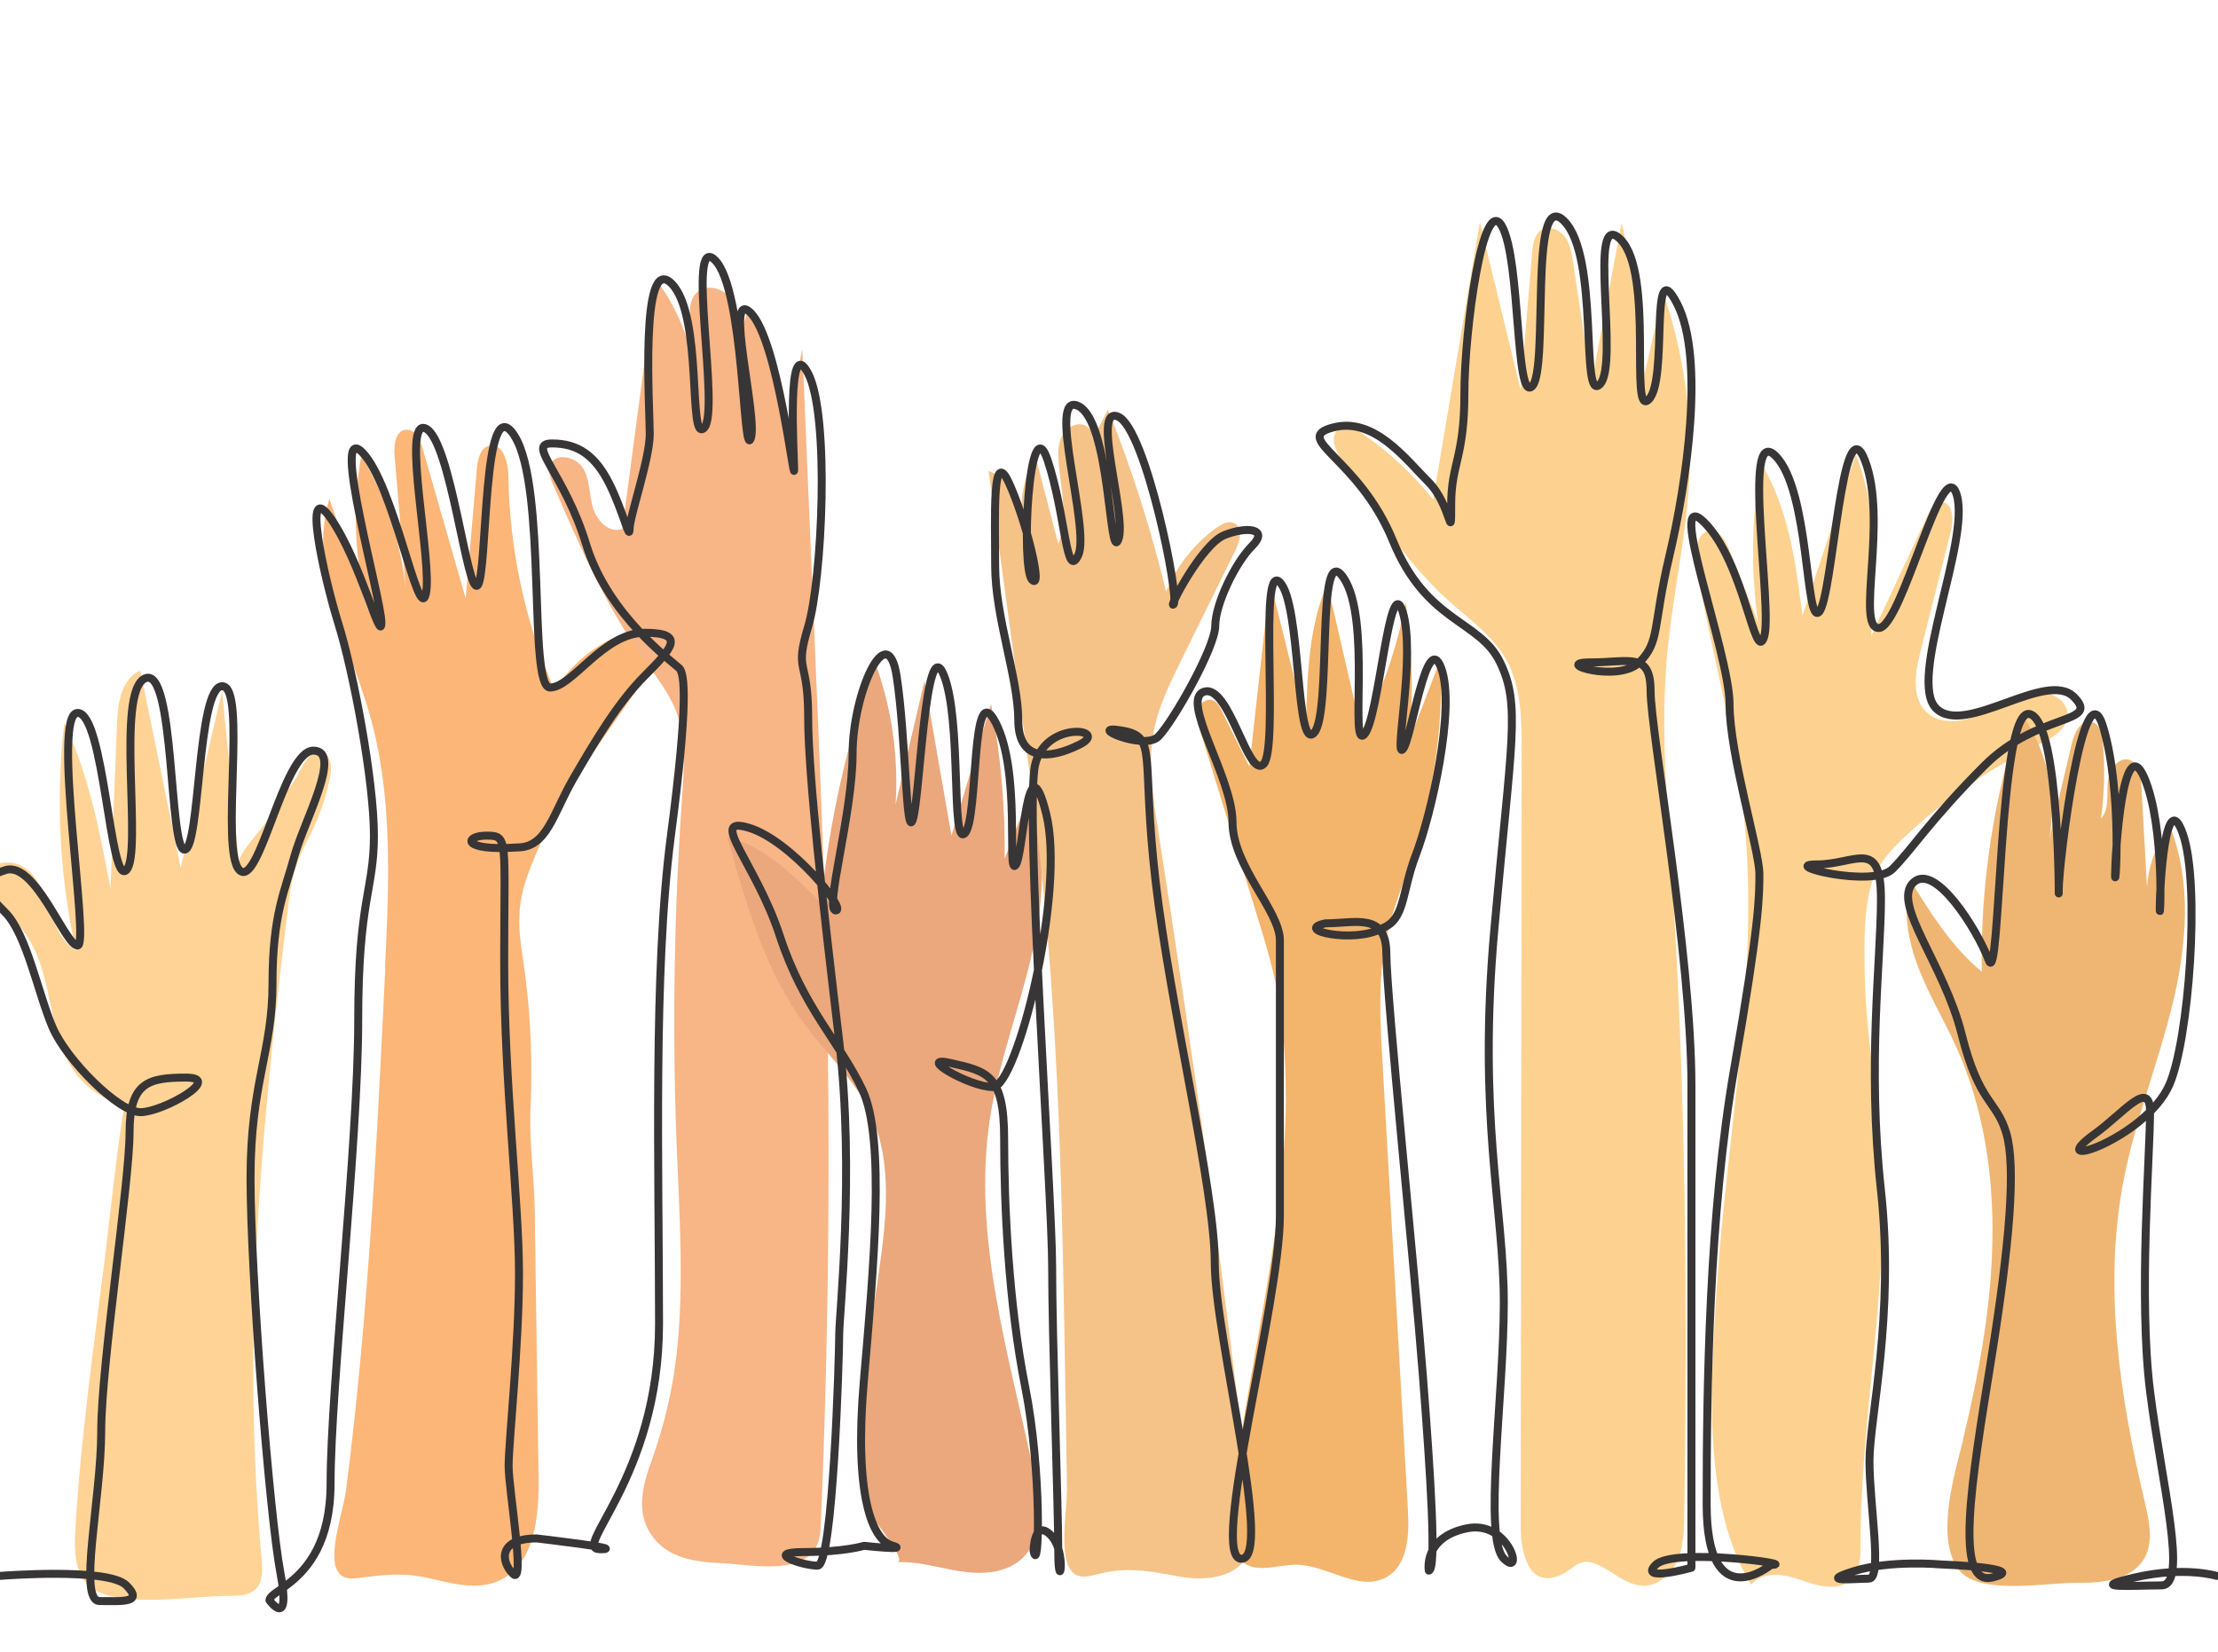
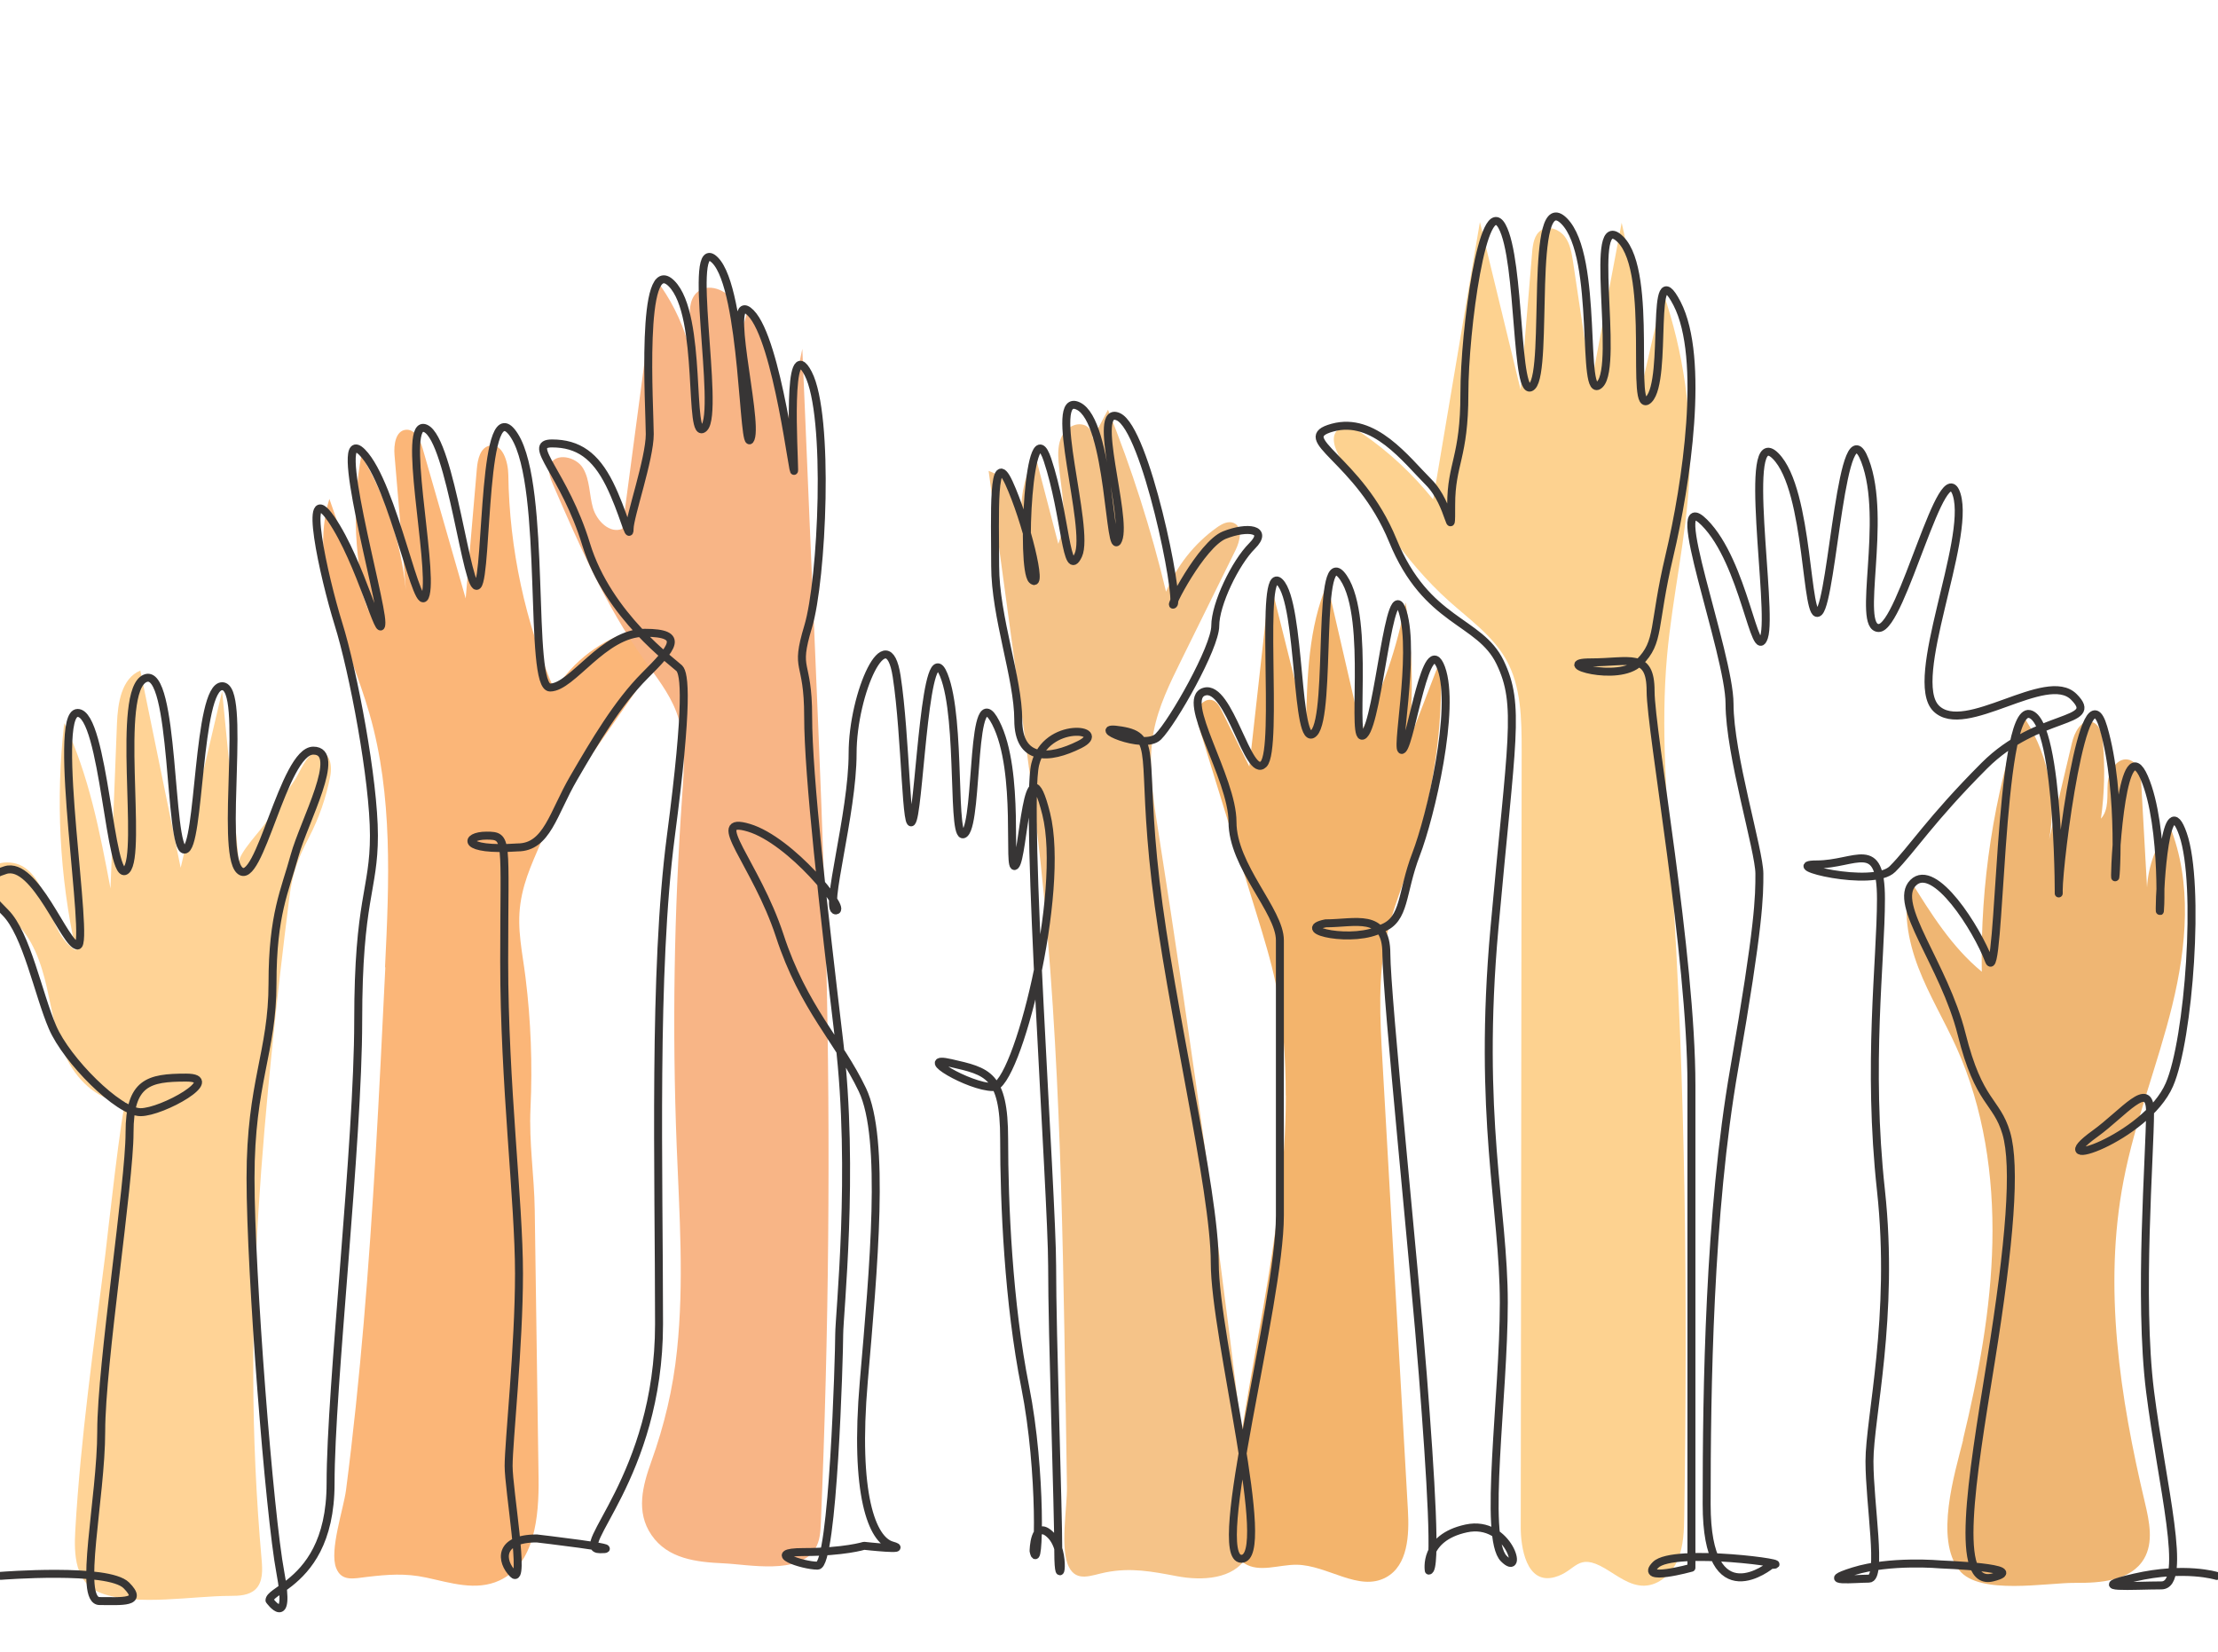
<svg xmlns="http://www.w3.org/2000/svg" id="Layer_1" data-name="Layer 1" viewBox="0 0 220 163.83">
  <defs>
    <style>      .cls-1 {        fill: #f8b586;      }      .cls-1, .cls-2, .cls-3, .cls-4, .cls-5, .cls-6, .cls-7, .cls-8 {        stroke-width: 0px;      }      .cls-2 {        fill: #f3b46c;      }      .cls-3 {        fill: #f5c388;      }      .cls-4 {        fill: #fbb678;      }      .cls-5 {        fill: #fdd290;      }      .cls-6 {        fill: #ffd396;      }      .cls-7 {        fill: #efb673;      }      .cls-8 {        fill: #eaa87c;      }      .cls-9 {        fill: none;        fill-rule: evenodd;        stroke: #373535;        stroke-linecap: round;        stroke-linejoin: round;        stroke-width: .79px;      }    </style>
  </defs>
  <path class="cls-6" d="m12.5,109.31c-2.5,0-4.66-1.92-5.8-4.15-1.14-2.23-1.49-4.76-2.05-7.2-.56-2.44-1.41-4.95-3.27-6.63-1.37-1.24-3.43-2.5-2.97-4.29.4-1.59,2.72-1.92,4.06-.97,1.34.95,1.92,2.61,2.45,4.16.54,1.55,1.2,3.2,2.6,4.04-1.62-7.38-2.01-15.04-1.15-22.55,2.45,5.14,3.53,10.8,4.59,16.4.21-5.45.42-10.89.64-16.34.08-2.03.44-4.49,2.32-5.27,1.33,6.52,2.67,13.04,4,19.56,1.37-5.84,2.74-11.68,4.11-17.51.56,5.66,1.12,11.31,1.67,16.97,0-.93,2.13-3.13,2.67-3.94.97-1.43,1.96-2.86,2.92-4.3.4-.61,1.09-2.36,1.87-2.59,1.59-.46,1.82,1.18,1.59,2.33-.41,2.1-1.12,4.14-2.11,6.04-1.16,2.23-1.64,3.55-1.96,6.11-.62,4.92-1.19,9.86-1.69,14.79-1.09,10.76-1.9,21.56-1.87,32.38.01,6.12.29,12.25.83,18.35.09,1.03.14,2.21-.6,2.93-.64.62-1.63.66-2.52.66-3.75,0-9.21,1.04-12.76-.26-2.67-.98-2.74-3.84-2.6-6.28.53-9.13,1.84-18.29,2.98-27.35.16-1.3,1.67-15.07,2.04-15.07Z" />
  <path class="cls-4" d="m38.19,95.95c.41-8.43.79-17.04-1.54-25.15-2.04-7.07-6.14-14.28-3.98-21.32,1.31,3.75,2.62,7.51,3.92,11.26-1.43-5.04-1.69-10.41-.75-15.57,2.42,4.06,3.94,8.64,4.42,13.34-.38-4.47-.75-8.93-1.13-13.4-.08-1,.11-2.37,1.11-2.48.91-.1,1.43.98,1.68,1.85,1.42,4.96,2.85,9.92,4.27,14.88.37-4.29.74-8.59,1.11-12.88.08-.93.34-2.08,1.25-2.27,1.29-.28,1.85,1.57,1.87,2.89.1,7.35,1.68,14.67,4.6,21.41,1.77-2.94,4.71-5.15,8.03-6.04,1.06-.28,2.5-.25,2.88.78.26.72-.2,1.48-.64,2.11-2.28,3.27-4.55,6.54-6.83,9.81-1.65,2.37-3.34,4.78-4.42,7.47-.97,2.4-2.05,4.39-2.42,6.98-.36,2.54.2,4.83.51,7.37.53,4.28.69,8.61.49,12.92-.16,3.49.37,6.64.42,10.11.12,8.87.25,17.73.38,26.6.05,3.84-.39,8.52-3.87,10.14-2.35,1.09-4.93.21-7.3-.29-2.08-.44-3.77-.3-5.85-.06-1.29.15-2.52.5-3.06-.89-.68-1.75.73-5.83.98-7.71,1.43-11.07,2.28-22.2,2.94-33.33.36-6.17.66-12.35.96-18.53Z" />
  <path class="cls-1" d="m67.15,133.94c.71-6.72.24-13.51-.03-20.26-.45-11.56-.27-23.14.54-34.68.2-2.82.42-5.75-.58-8.4-.73-1.92-2.05-3.55-3.24-5.23-3.77-5.3-6.39-11.32-8.98-17.29-.27-.63-.55-1.34-.29-1.98.52-1.25,2.57-.82,3.26.34s.61,2.62.98,3.92c.37,1.3,1.67,2.61,2.92,2.09,1.1-8.26,2.19-16.52,3.29-24.78,2.89,3.76,4.35,8.6,4.02,13.33-.2-3.03-.39-6.05-.59-9.08-.07-1.01-.09-2.14.62-2.86,1.07-1.1,3.11-.33,3.79,1.04.68,1.37.43,3.01.17,4.52.4-1.33.79-2.67,1.19-4,1.99,3.5,3.3,7.39,3.82,11.39.51-2.47,1.03-4.94,1.54-7.41.43,10.1.85,20.21,1.28,30.31.42,9.93.84,19.86,1.08,29.79.45,18.78.27,37.57-.52,56.33-.04.89-.09,1.82-.56,2.58-1.61,2.62-6.62,1.56-9.1,1.45-2.65-.12-5.53-.43-7.15-2.82-1.56-2.29-.87-4.87-.01-7.27,1.29-3.59,2.16-7.24,2.55-11.04Z" />
-   <path class="cls-8" d="m85.78,145.14c-.11-5.24.2-10.49.92-15.68.9-6.54,2.38-13.55-.57-19.46-1.54-3.08-4.14-5.48-6.2-8.24-4.08-5.46-5.97-12.2-7.79-18.77,3.72.99,6.6,3.84,9.31,6.58.79-8.11,2.6-16.13,5.37-23.8,1.63,4.47,2.32,9.28,2.01,14.03.96-4.09,1.91-8.18,2.87-12.27.89,5.11,1.78,10.23,2.67,15.34,1.31-4.35,2.62-8.7,3.93-13.04.96,5.05,1.41,10.19,1.35,15.33.79-2.03,1.58-4.06,2.37-6.1,2,5.07,1.47,10.78.21,16.08-1.26,5.3-3.22,10.44-4.04,15.82-1.8,11.79,1.96,23.6,4.39,35.27.6,2.88.96,6.34-1.2,8.35-1.56,1.46-3.95,1.6-6.06,1.28-2.12-.32-4.2-1.01-6.34-.91,1.04-.05-2.04-3.86-2.16-4.1-.85-1.75-1.01-3.83-1.05-5.75Z" />
  <path class="cls-3" d="m105.69,139.07c-.3-19.05-.61-38.15-2.88-57.07-.36-3-.77-5.99-1.17-8.98-1.19-8.77-2.39-17.54-3.58-26.31,1.77.6,3.09,2.32,3.23,4.19-.04-1.98.45-3.97,1.4-5.71.76,2.92,1.52,5.83,2.28,8.75,1.04-2.52.25-5.37.03-8.09-.07-.88-.07-1.81.33-2.6.41-.79,1.33-1.37,2.18-1.1.85.26,1.22,1.57.49,2.08.63-1.2,1.27-2.4,1.9-3.59,2.36,5.86,4.29,11.9,5.76,18.05,1.04-2.54,2.8-4.78,5.04-6.37.5-.36,1.14-.69,1.69-.44.91.41.61,1.77.17,2.67-1.8,3.66-3.61,7.31-5.41,10.97-1.12,2.27-2.25,4.57-2.72,7.05-.59,3.15-.09,6.39.41,9.56,3.55,22.56,6.63,45.19,9.24,67.88.17,1.5.32,3.12-.44,4.43-1.28,2.2-4.39,2.37-6.89,1.9-2.49-.47-4.58-.88-7.09-.38-1.42.28-2.84,1-3.63-.52-.92-1.77-.17-5.93-.2-7.93-.04-2.81-.09-5.62-.13-8.43Z" />
  <path class="cls-2" d="m127.53,108.67c0-3.74-.24-7.49-1-11.15-.49-2.32-1.19-4.59-1.89-6.86-1.87-6.08-3.75-12.16-5.62-18.25-.2-.65-.4-1.33-.22-1.98s.88-1.21,1.51-.96c.42.16.65.59.85.99.92,1.86,1.84,3.72,2.76,5.57.68-6.14,1.36-12.28,2.05-18.42,1.19,4.77,2.38,9.53,3.57,14.3.11-4.76.24-9.66,2.11-14.04,1.13,4.9,2.26,9.8,3.39,14.7,2.06-4.03,3.54-8.36,4.38-12.81.7,4.58.8,9.25.3,13.86,1.06-2.77,2.13-5.53,3.19-8.3.26,6.68-.71,13.41-2.85,19.75-.86,2.56-1.91,5.06-2.5,7.69-.91,4.06-.68,8.28-.44,12.43.84,14.87,1.69,29.74,2.53,44.61.14,2.46,0,5.47-2.17,6.65-2.69,1.47-5.8-1.21-8.86-1.25-1.77-.02-3.71.82-5.2-.14-1.5-.97-1.51-3.13-1.33-4.91,1.4-13.87,5.45-27.52,5.45-41.48Z" />
  <path class="cls-5" d="m150.84,151.47c.03-25.68.06-51.36.09-77.03,0-3.1-.03-6.36-1.56-9.05-1.34-2.36-3.65-3.98-5.67-5.79-4.42-3.97-7.61-9.09-10.74-14.14-.56-.9-1.05-2.23-.21-2.87.69-.53,1.68-.07,2.4.43,2.63,1.81,5,4.02,7,6.52,1.55-9.17,3.09-18.35,4.64-27.52,1.35,5.55,2.69,11.1,4.04,16.65.38-4.55.76-9.09,1.14-13.64.07-.82.21-1.76.9-2.2.75-.48,1.81-.07,2.34.64.54.71.68,1.63.82,2.51.6,4.03,1.21,8.06,1.81,12.09,1-5.33,2.01-10.65,3.01-15.98,1.22,5.3,1.89,10.73,2,16.17.71-3.08,1.41-6.15,2.12-9.23,2.03,5.91,2.92,12.21,2.59,18.45-.31,5.91-1.68,11.71-2.21,17.6-.63,7.1-.02,14.25.45,21.36,1.41,21.25,1.59,42.57,1.26,63.87-.02,1.49-.06,3.02-.64,4.39-.58,1.37-1.85,2.55-3.34,2.58-1.43.02-2.64-.98-3.88-1.71-2.8-1.65-2.83.27-4.99.86-2.85.78-3.37-3.03-3.37-4.94Z" />
-   <path class="cls-5" d="m172.8,79.69c-.96-8-3.26-15.78-4.53-23.74-.22-1.37.1-3.36,1.49-3.29.9.04,1.42,1.02,1.76,1.87.95,2.4,1.91,4.79,2.86,7.19-.75-5.24-.65-10.59.28-15.8,2.75,4.5,3.46,9.91,4.12,15.15,1.76-5.32,3.52-10.65,5.29-15.97,2.29,5.63,1.92,11.94,1.52,18,1.88-4.01,3.76-8.01,5.63-12.02.27-.57.64-1.22,1.27-1.27,1.14-.1,1.33,1.61,1.05,2.73-1.02,4.04-2.04,8.07-3.06,12.11-.52,2.05-.92,4.57.64,6.01,1.39,1.29,3.63.96,5.36.17,1.72-.79,3.34-1.96,5.22-2.18,1.5-.17,3.32.67,3.38,2.17.05,1.47-1.52,2.38-2.84,3.02-4.35,2.1-8.41,4.8-12.03,8-1.81,1.6-3.9,3.48-4.58,5.83-.76,2.61-.72,5.85-.68,8.56.08,5.82,1.13,11.57,1.58,17.37,1.04,13.37-1.99,26.41-1.99,39.69,0,1.18-.03,2.48-.85,3.33-1.25,1.28-3.38.7-5.06.1-1.6-.57-3.67-.95-4.94.45-4.86-7.94-4.01-19.82-3.45-28.81.65-10.38,2.31-20.66,2.93-31.04.35-5.87.37-11.77-.33-17.61Z" />
  <path class="cls-7" d="m194.7,142.81c1.55-6.42,2.78-12.95,2.92-19.56.14-6.6-.84-13.3-3.55-19.33-1.2-2.67-2.74-5.2-3.79-7.94-1.05-2.74-1.61-5.8-.76-8.6,2.02,3.25,4.09,6.57,7.05,9-.15-8.68,1.18-17.38,3.92-25.62,2.55,3.57,3.57,8.2,2.76,12.51.75-3.19,1.5-6.38,2.26-9.57.24-1.04.9-2.35,1.94-2.1.8.19,1.06,1.19,1.13,2.01.22,2.53.16,5.08-.19,7.59.82-.91.59-2.3.67-3.52.08-1.22,1.01-2.68,2.17-2.3.9.3,1.11,1.46,1.16,2.41.19,3.41.38,6.82.57,10.23.12-2.18.93-4.32,2.27-6.05,2.23,5.59,1.66,11.91.23,17.76-1.43,5.84-3.7,11.47-4.83,17.38-2.03,10.55-.36,21.47,2.12,31.93.44,1.86.88,3.95-.1,5.59-1.3,2.17-4.3,2.39-6.82,2.37-2.79-.03-9.5,1.26-11.49-1.25-2.46-3.1-.46-9.59.38-12.93Z" />
  <path class="cls-9" d="m219.87,156.31s-3.15-.99-8.15.16c-5,1.15-.04.78,2.66.78s.04-10.02-1.12-19.26c-1.15-9.24,0-23.48,0-27.71,0-3.34-2.64.13-5.45,2.16-5.54,3.99,5.05.49,7.37-4.86,1.93-4.43,3.08-19.82,1.35-24.83-1.73-5-2.31,5.2-2.31,7.34s.58-8.11-1.54-12.97c-2.12-4.86-2.89,7.74-2.89,9.67s.77-8.08-1.16-14.63c-1.92-6.54-4.43,13.28-4.43,16.17s.21-16.82-2.89-17.51c-3.1-.69-2.89,27.52-4.04,24.44-1.16-3.08-5.39-9.82-7.51-7.7-2.12,2.12,3.08,8.08,4.81,15.01,1.73,6.93,3.46,6.54,4.43,9.82.96,3.27.38,10.78-1.54,22.71-1.93,11.93-3.66,22.33.19,21.36,3.85-.96-5.16-1.29-5.16-1.29,0,0-5.01-.46-8.65.68-3.64,1.14.18.73,1.54.73s.05-7.39.05-11.65,2.5-14.34,1.14-26.86c-1.37-12.52,0-22.77,0-28.91s-2.5-3.42-6.37-3.42,5.58,2.39,7.51.46c1.94-1.94,3.76-4.89,9.11-10.25,5.35-5.35,11.61-4.1,8.88-6.83-2.73-2.73-10.81,3.98-13.66,1.14-2.85-2.85,3.41-16.62,2.05-21.17-1.37-4.55-5.46,13.2-7.74,13.2s.91-10.7-1.37-16.62c-2.28-5.92-3.19,13.66-4.55,15.03-1.37,1.37-.91-12.07-4.32-15.48-3.41-3.41-.23,15.25-1.14,17.98-.91,2.73-1.94-7.4-5.92-11.38-3.98-3.98,2.5,12.98,2.5,17.99s2.96,14.57,2.96,16.85,0,5.01-2.5,19.35c-2.5,14.34-2.73,31.87-2.73,43.19s6.39,6.01,6.39,6.01c2.94,0-9.69-1.76-11.45,0-1.76,1.76,3.55.29,3.55.29v-47.85c0-12.92-4.05-35.18-4.05-39.1s-2.05-2.85-5.97-2.85,2.77,2.08,4.85,0c2.08-2.08,1.31-3.49,2.99-10.59,1.68-7.09,3.55-19.6.75-25.01-2.8-5.41-.84,7.56-2.8,9.52-1.96,1.96.56-12.51-2.8-15.87-3.36-3.36-.09,12.41-2.05,14.37-1.96,1.96-.02-12.67-3.55-16.2-3.53-3.53-1.49,14.71-3.17,16.39-1.68,1.68-1.12-12.51-2.99-15.87-1.87-3.36-3.73,10.27-3.73,16.61s-1.31,6.91-1.31,11.01,0,0-2.24-2.24c-2.24-2.24-5.41-6.53-9.52-5.41-4.11,1.12,2.61,2.99,5.97,11.2,3.36,8.21,8.59,7.84,10.64,12.08,2.05,4.24,1.12,7.71-.56,26.38-1.68,18.68.93,27.8.93,37.13s-2.05,23.33,0,25.39c2.05,2.05.56-3.92-3.73-2.99-4.29.93-3.71,4.18-3.71,4.18.78,0,.2-9.2-.59-19.37-.78-10.17-3.62-37.72-3.62-41.83s-3.08-3-6.02-3c-3.32.67,2.86,2.04,5.58.5,2.35-.89,1.91-3.51,3.38-7.33,1.47-3.82,3.96-14.53,2.5-18.49-1.47-3.96-2.94,7.19-3.82,8.07-.88.88,1.32-9.39,0-13.65-1.32-4.26-2.35,10.71-3.82,12.18-1.47,1.47.73-11.45-2.05-15.56-2.79-4.11-1.1,13.58-2.94,15.41-1.83,1.83-1.25-12.84-3.38-14.97-2.13-2.13-.07,16.51-1.61,18.05-1.54,1.54-3.38-7.93-5.87-7.19-2.49.73,2.79,8.51,2.79,12.92s4.7,8.81,4.7,11.74v27.3c0,8.81-7.04,34.05-3.82,34.05s-2.64-22.02-2.64-29.35-4.4-25.24-5.87-37.87c-1.47-12.62.28-14.33-3.39-14.94-3.66-.61,2.21,2.06,3.66.61,1.45-1.45,5.65-8.85,5.65-10.99s1.98-6.26,3.66-7.93c1.68-1.68-.46-1.98-2.75-1.07-2.29.92-5.65,7.48-5.04,6.87.61-.61-2.75-17.39-5.49-18.61-2.75-1.22.92,9.92,0,12.21-.92,2.29-.76-11.75-3.97-13.27-3.2-1.53,1.22,12.21,0,14.8-1.22,2.59-1.22-3.97-3.05-9.46-1.83-5.49-2.67,10.76-1.53,11.9,1.14,1.14-.61-5.95-2.29-9.61-1.68-3.66-1.37,3.2-1.37,8.24s2.29,11.14,2.29,15.26,3.05,3.97,6.1,2.44c3.05-1.53-3.36-2.44-4.42,1.98s1.68,42.72,1.68,49.74.61,23.96.61,28.38.92,0-.75-1.68c-1.67-1.67-1.7,1.58-1.7,1.58.56,2.64.83-7.92-.83-16.27-1.67-8.34-2.09-18.21-2.09-24.61s-1.67-6.69-5.28-7.52c-3.61-.83,1.81,2.38,4.17,2.38s7.23-19.32,5.28-27.11c-1.95-7.79-2.22,4.31-3.06,5.14-.83.83.56-9.31-1.95-14.18-2.5-4.87-1.67,9.59-3.06,10.98-1.39,1.39-.28-11.26-2.09-15.71-1.81-4.45-2.36,12.1-3.06,14.32-.69,2.22-.69-8.2-1.61-14.18-.92-5.98-4.37,1.67-4.37,7.65s-2.83,15.57-1.67,15.57-4.45-6.95-8.62-8.2c-4.17-1.25.69,3.48,3.06,10.7,2.36,7.23,5.9,10.46,8.2,15.29,2.3,4.84,1.11,17.66.14,28.92-.97,11.26.83,15.71,2.78,16.27,1.95.56-2.75.04-2.75.04,0,0-2,.62-6.01.62s-.14,1.35,1.4,1.35,2.14-20.91,2.14-22.91,1.54-16.17,0-29.11c-1.54-12.94-3.08-26.34-3.08-32.19s-1.39-4.31,0-8.93c1.39-4.62,2.16-20.95,0-25.11-2.16-4.16-1.39,8.01-1.39,9.55s-1.62-12.86-4.31-15.56c-2.7-2.69.77,10.47,0,12.48-.77,2-.62-14.79-3.54-17.71-2.93-2.93.54,15.02-1.08,16.64-1.62,1.62-.08-11.17-3.23-14.32-3.16-3.16-2.16,12.48-2.16,14.94s-2,8.16-2,9.4-.62-1.69-2-4.47c-1.39-2.77-3.08-4.01-5.7-4.01s1.23,2.93,3.39,10.01c2.16,7.09,8.72,11.77,9.24,12.29.52.53.92,3.27-.84,16.67-1.76,13.4-1.17,33.12-1.17,48.37s-8.78,22.34-5.85,22.34-6.28-1.07-6.28-1.07c-3.82,0-3.6,2.27-2.35,3.52,1.25,1.25-.44-8.37-.44-10.71s1.03-11.89,1.03-19.08-1.47-18.79-1.47-30.97.45-12.47-1.76-12.47-2.55,1.56,3.08,1.17c2.94,0,3.52-3.38,5.58-6.9,2.05-3.52,4.33-7.41,7.04-10.13,2.72-2.72,4.11-4.26,0-4.26s-7.19,5.43-9.39,5.43-.29-19.81-3.52-24.95c-3.23-5.14-2.64,13.8-3.67,14.82-1.03,1.03-2.64-14.38-5.14-15.56-2.49-1.17.73,13.5,0,16.44-.73,2.94-3.16-10.93-6.31-14.09-3.16-3.16,1.91,14.53,1.91,16.88s-2.06-6.02-4.99-10.27c-2.94-4.26-.73,5.72.73,10.42,1.47,4.7,3.52,15.52,3.52,20.99s-1.56,6.26-1.56,18.38-2.74,36.37-2.74,45.88c0,5.85-2.29,8.44-4.05,9.85-1.11.88-2.01,1.3-2.01,1.75,0,0,2.17,3.02,1.08-2.75-1.09-5.77-2.96-29.62-2.96-39.13s2.18-12.47,2.18-19.33,1.25-9.2,2.18-12.63c.94-3.43,4.83-10.44,1.87-10.44s-5.38,13.8-7.33,11.85c-1.95-1.95.78-18.24-1.71-18.24s-2.18,16.21-3.74,16.21-.94-18.24-3.9-16.99c-2.96,1.25-.23,17.38-1.87,19.02-1.64,1.64-2.18-15.59-4.83-15.59s1.25,23.07,0,23.07-4.21-8.42-7.17-7.48c-2.96.94-2.11,2.1,0,4.21,2.11,2.11,3.27,8.11,4.68,11.38,1.4,3.27,6.55,8.42,8.73,8.42s8.26-3.43,4.52-3.43-5.61.47-5.61,5.46-2.81,22.98-2.81,29.62-2.34,16.84-.16,16.84,4.44.23,2.65-1.56c-1.79-1.79-12.46-.94-12.46-.94" />
</svg>